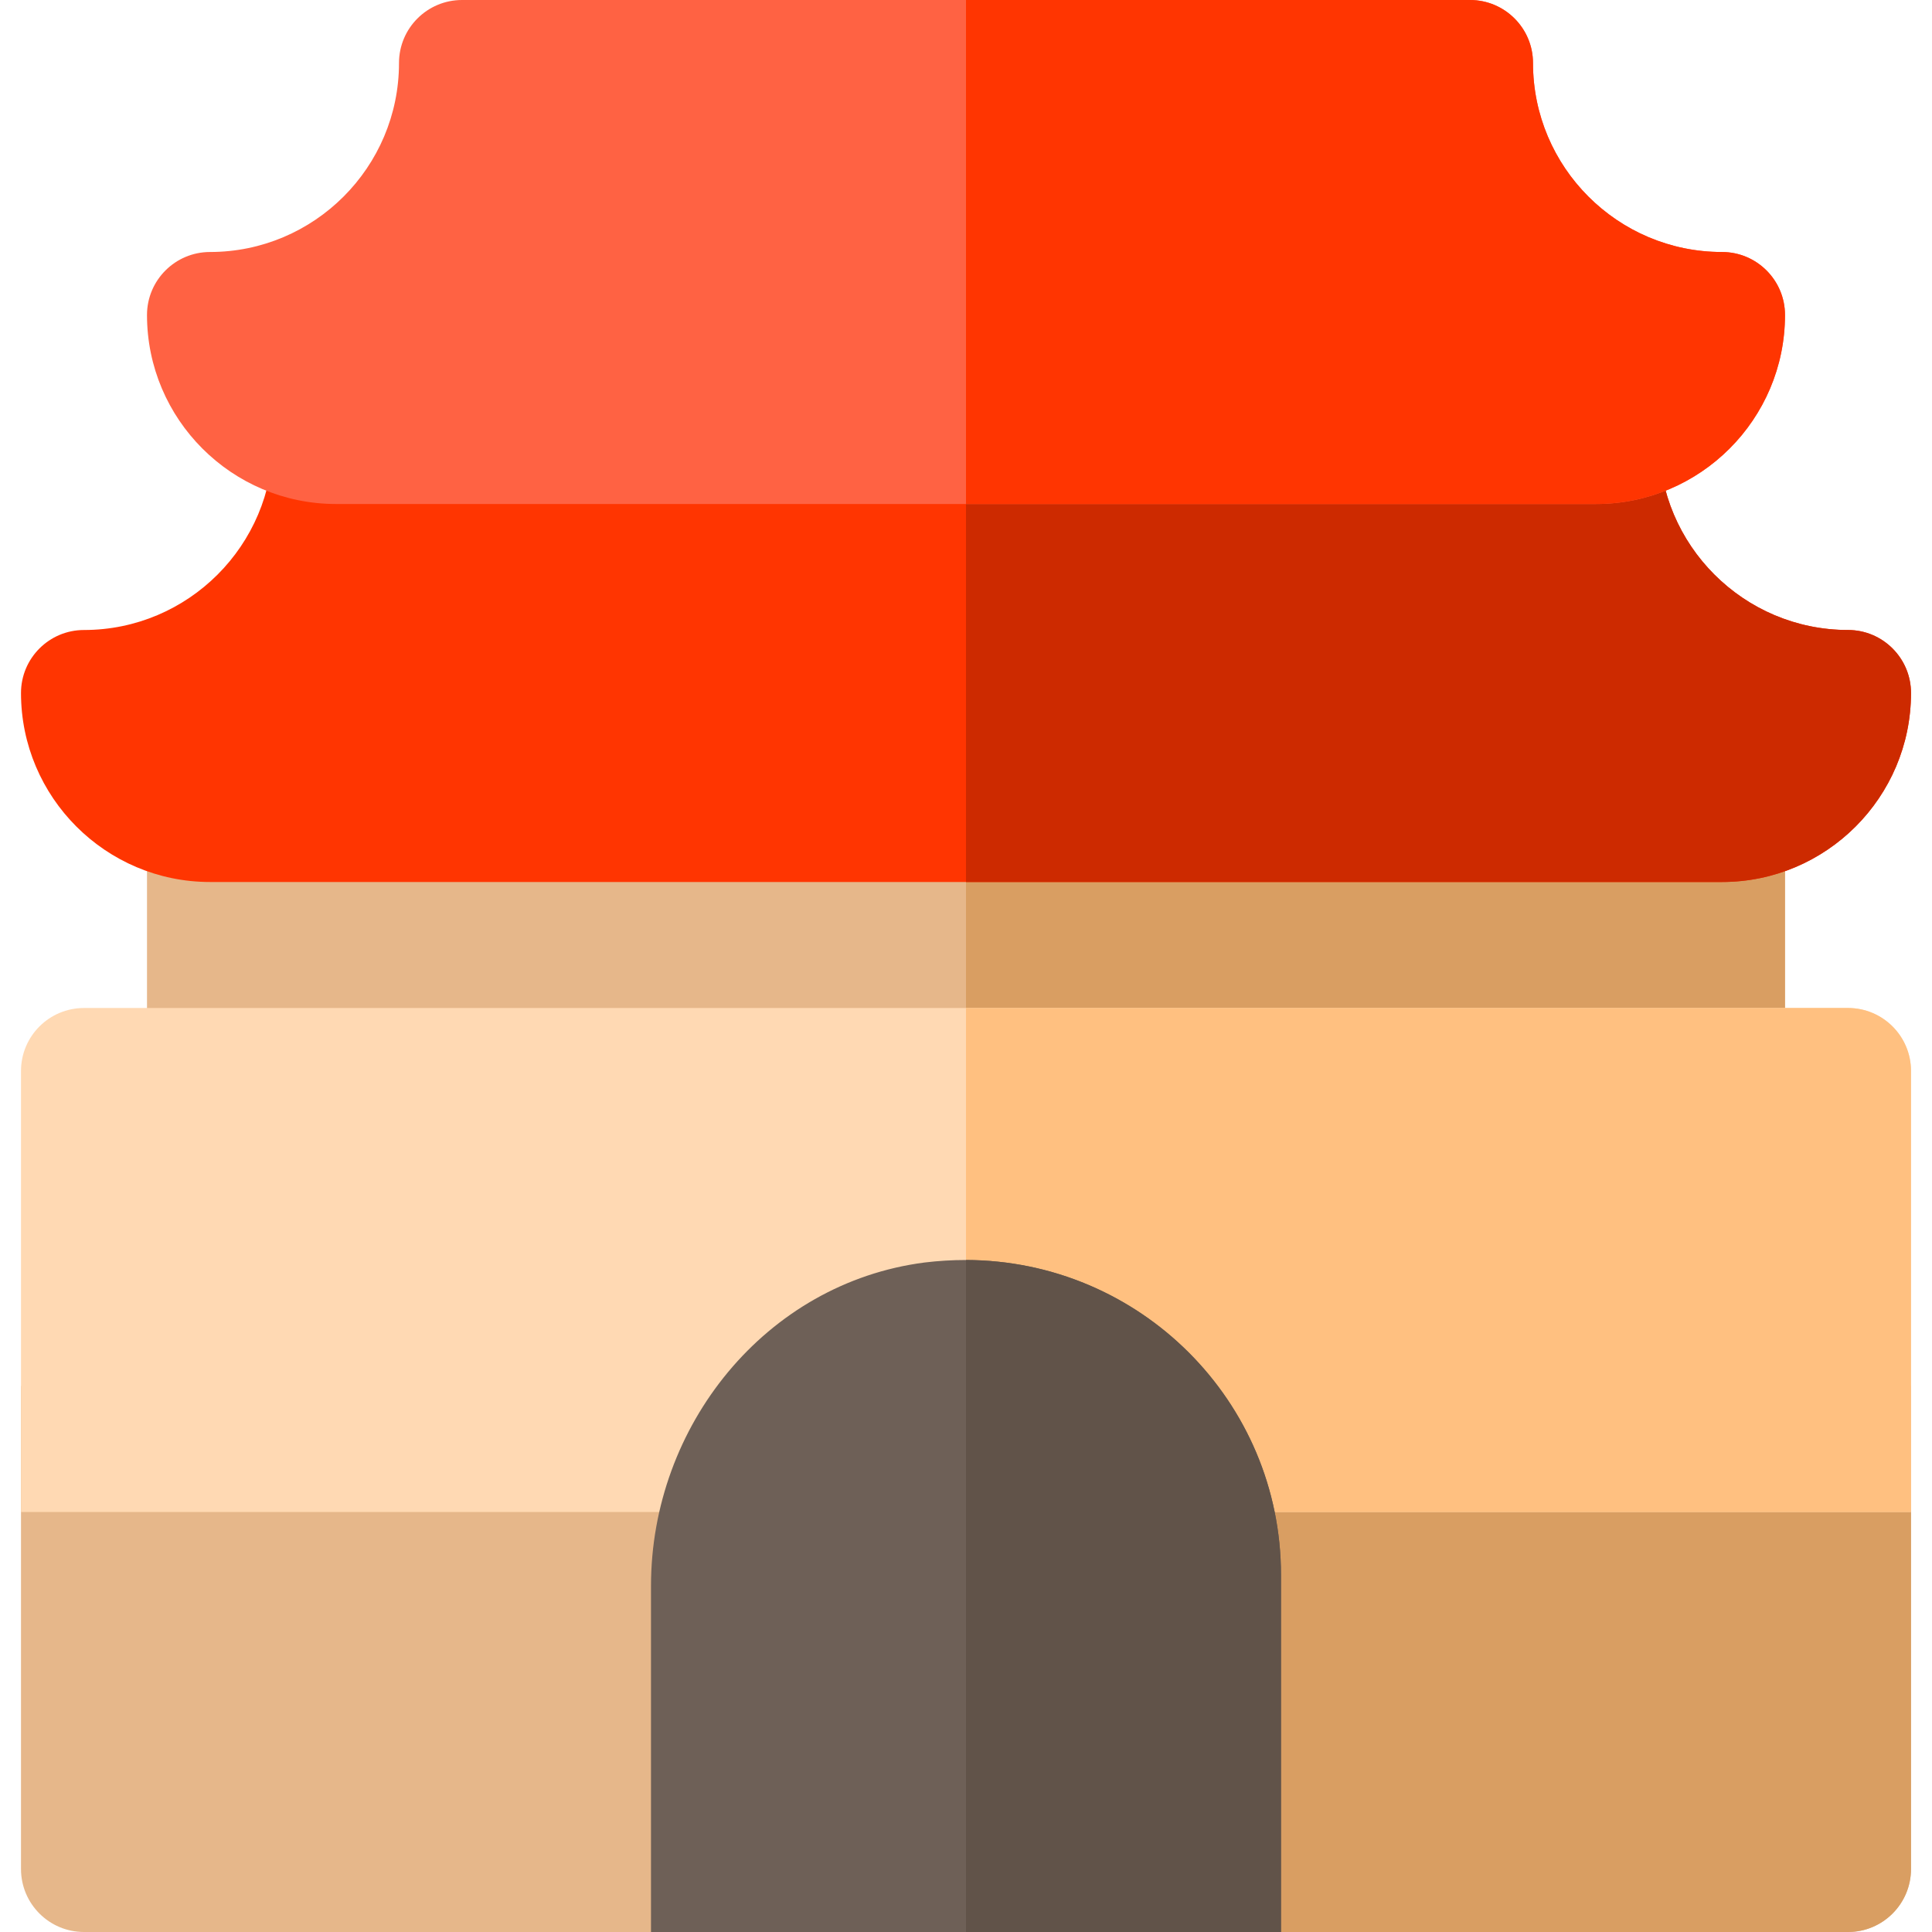
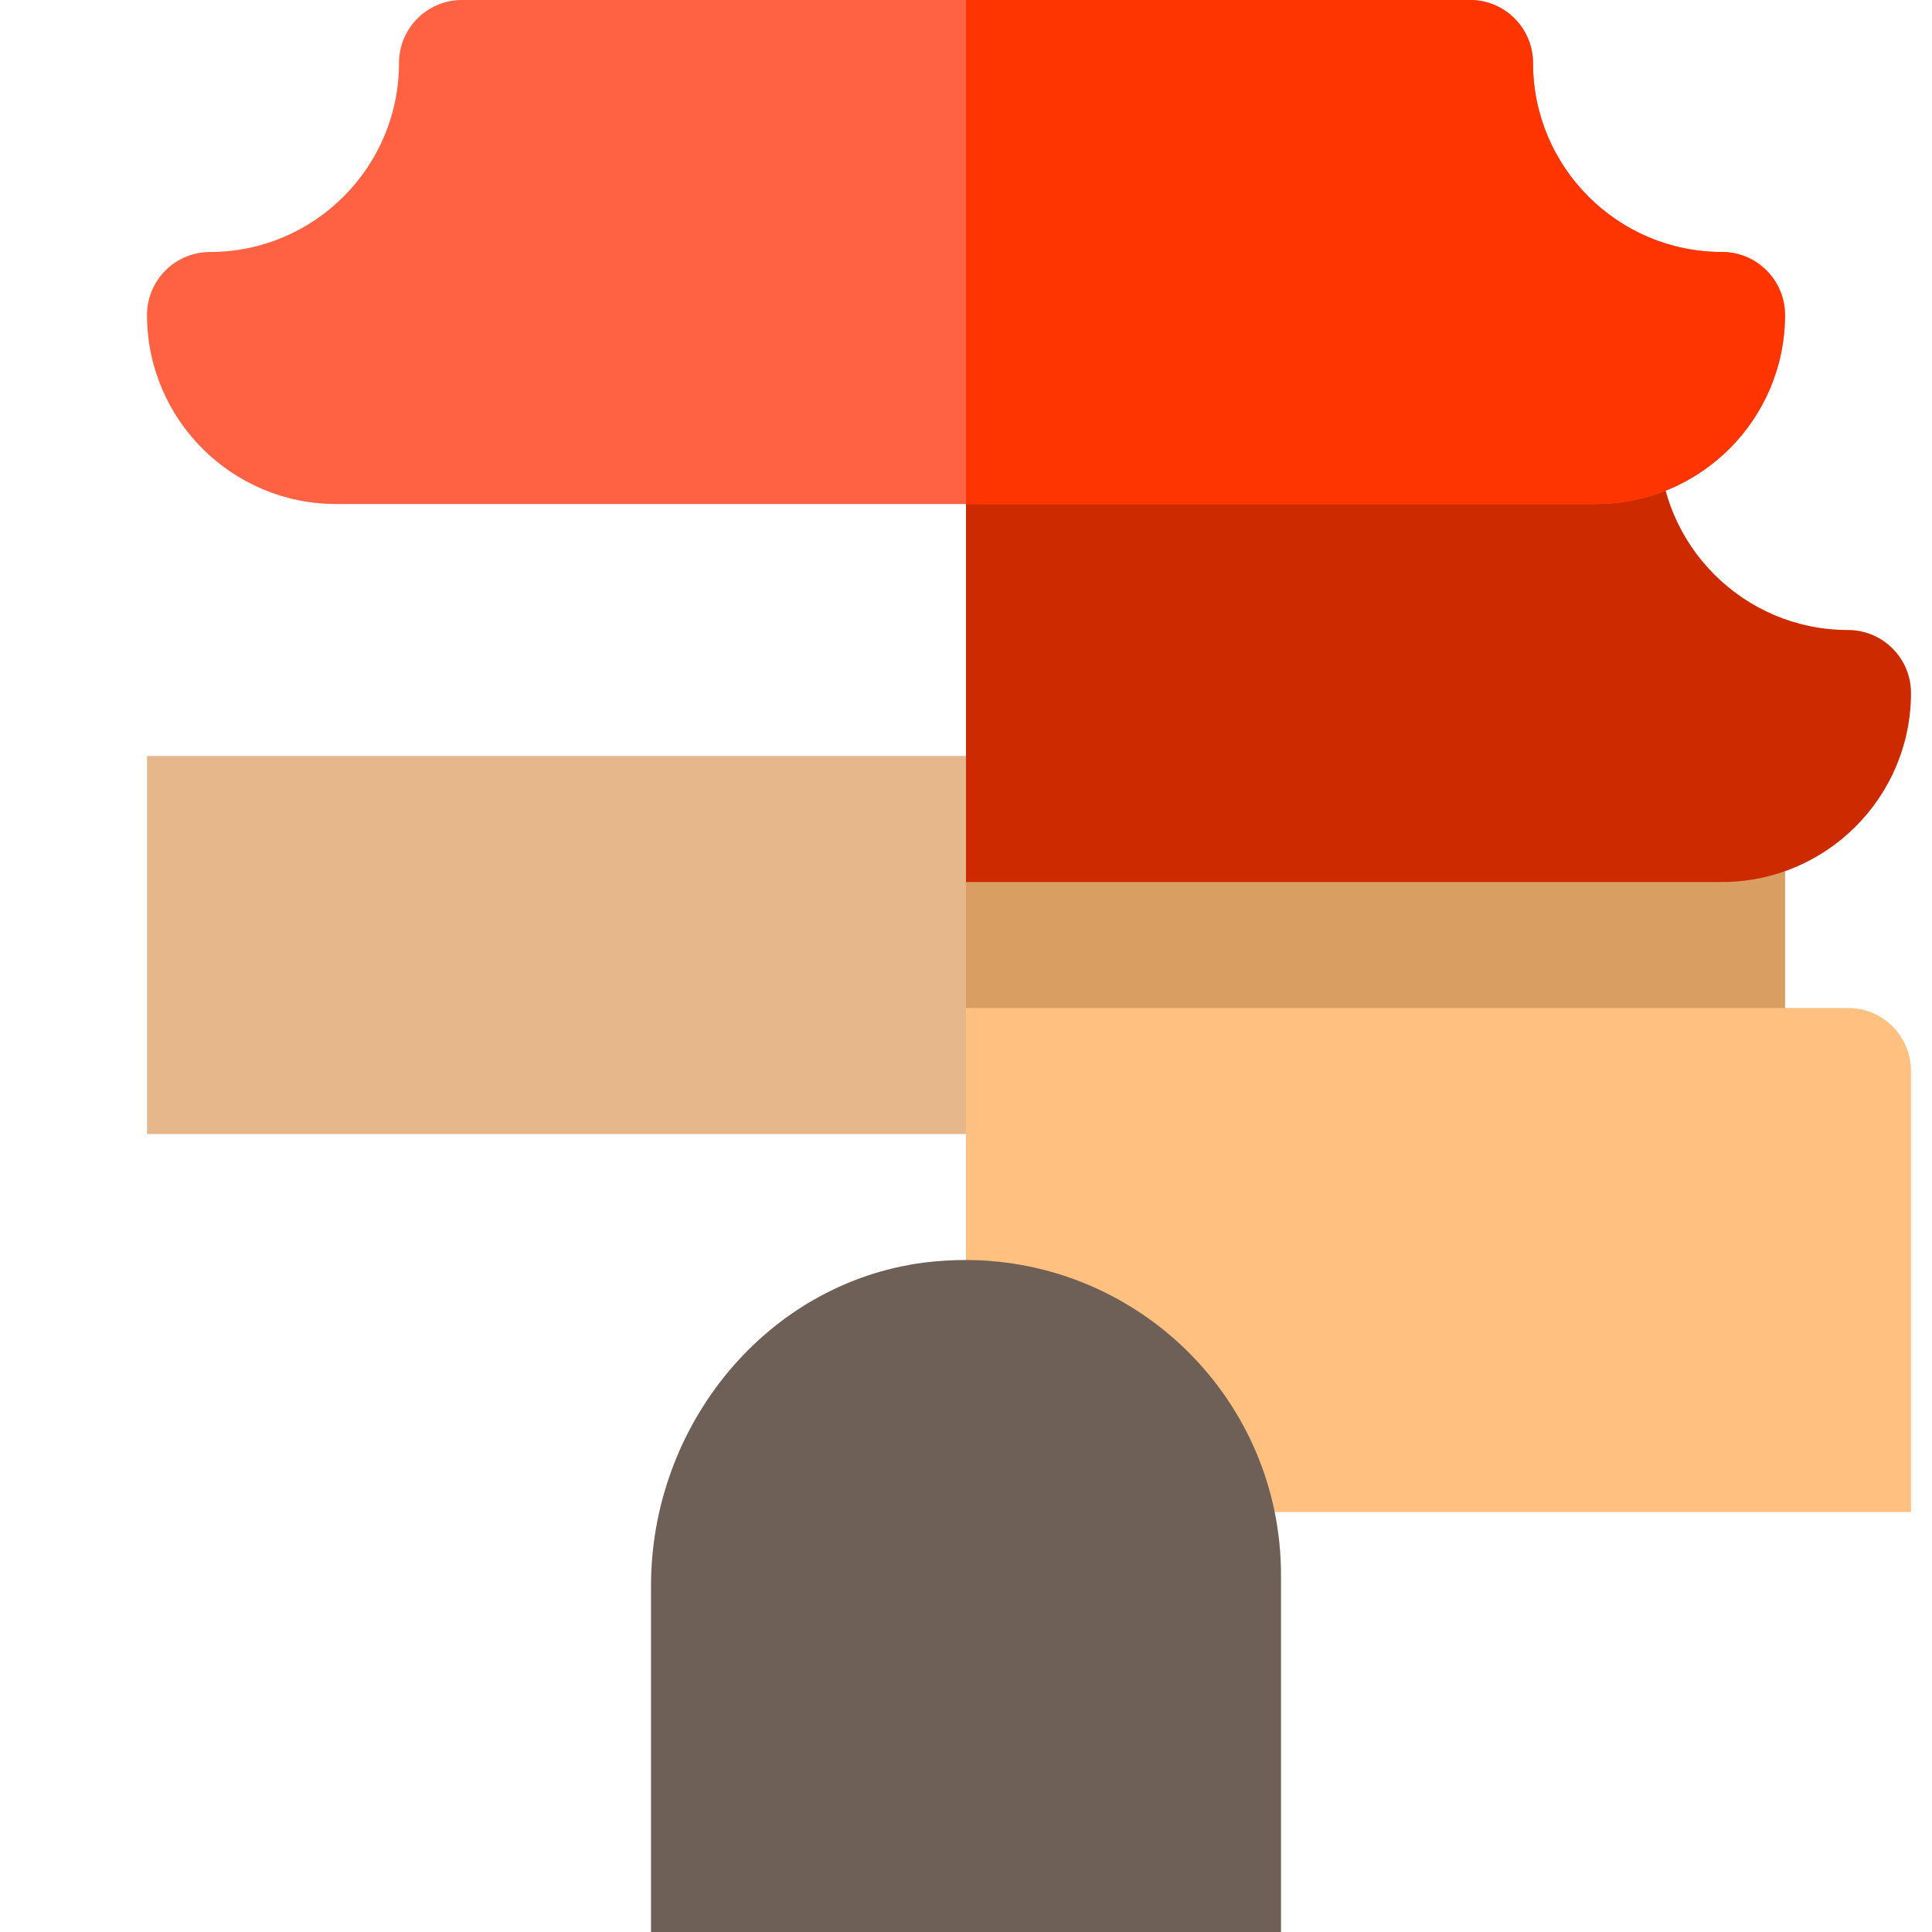
<svg xmlns="http://www.w3.org/2000/svg" version="1.1" id="Layer_1" viewBox="0 0 512 512" xml:space="preserve">
-   <path style="fill:#E6B78A;" d="M489.739,512H22.261c-9.22,0-16.696-7.475-16.696-16.696v-128h500.87v128  C506.435,504.525,498.96,512,489.739,512z" />
-   <path style="fill:#D99E62;" d="M256,512h233.739c9.22,0,16.696-7.475,16.696-16.696v-128H256V512z" />
  <rect x="38.957" y="200.348" style="fill:#E6B78A;" width="434.087" height="100.174" />
  <rect x="256" y="200.348" style="fill:#D99E62;" width="217.043" height="100.174" />
-   <path style="fill:#FF3501;" d="M456.348,233.739H55.652c-27.619,0-50.087-22.468-50.087-50.087c0-9.217,7.479-16.696,16.696-16.696  c27.619,0,50.087-22.468,50.087-50.087c0-9.217,7.479-16.696,16.696-16.696h333.913c9.217,0,16.696,7.479,16.696,16.696  c0,27.619,22.468,50.087,50.087,50.087c9.217,0,16.696,7.479,16.696,16.696C506.435,211.271,483.967,233.739,456.348,233.739z" />
  <path style="fill:#CD2A00;" d="M489.739,166.957c-27.619,0-50.087-22.468-50.087-50.087c0-9.217-7.479-16.696-16.696-16.696H256  v133.565h200.348c27.619,0,50.087-22.468,50.087-50.087C506.435,174.435,498.956,166.957,489.739,166.957z" />
  <path style="fill:#FF6243;" d="M422.957,133.565H89.043c-27.619,0-50.087-22.468-50.087-50.087c0-9.217,7.479-16.696,16.696-16.696  c27.619,0,50.087-22.468,50.087-50.087C105.739,7.479,113.218,0,122.435,0h267.13c9.217,0,16.696,7.479,16.696,16.696  c0,27.619,22.468,50.087,50.087,50.087c9.217,0,16.696,7.479,16.696,16.696C473.043,111.097,450.576,133.565,422.957,133.565z" />
  <path style="fill:#FF3501;" d="M456.348,66.783c-27.619,0-50.087-22.468-50.087-50.087C406.261,7.479,398.782,0,389.565,0H256  v133.565h166.957c27.619,0,50.087-22.468,50.087-50.087C473.043,74.261,465.565,66.783,456.348,66.783z" />
-   <path style="fill:#FFD9B3;" d="M506.435,400.696H5.565v-116.87c0-9.22,7.475-16.696,16.696-16.696h467.478  c9.22,0,16.696,7.475,16.696,16.696V400.696z" />
  <path style="fill:#FFC080;" d="M489.739,267.13H256v133.565h250.435v-116.87C506.435,274.606,498.96,267.13,489.739,267.13z" />
  <path style="fill:#6E6057;" d="M256,333.913c-3.673,0-7.346,0.223-11.019,0.668c-42.073,5.454-72.459,43.297-72.459,85.704V512  h166.957v-94.609C339.478,371.311,302.08,334.024,256,333.913z" />
-   <path style="fill:#615349;" d="M339.478,417.391V512H256V333.913C302.08,334.024,339.478,371.311,339.478,417.391z" />
</svg>